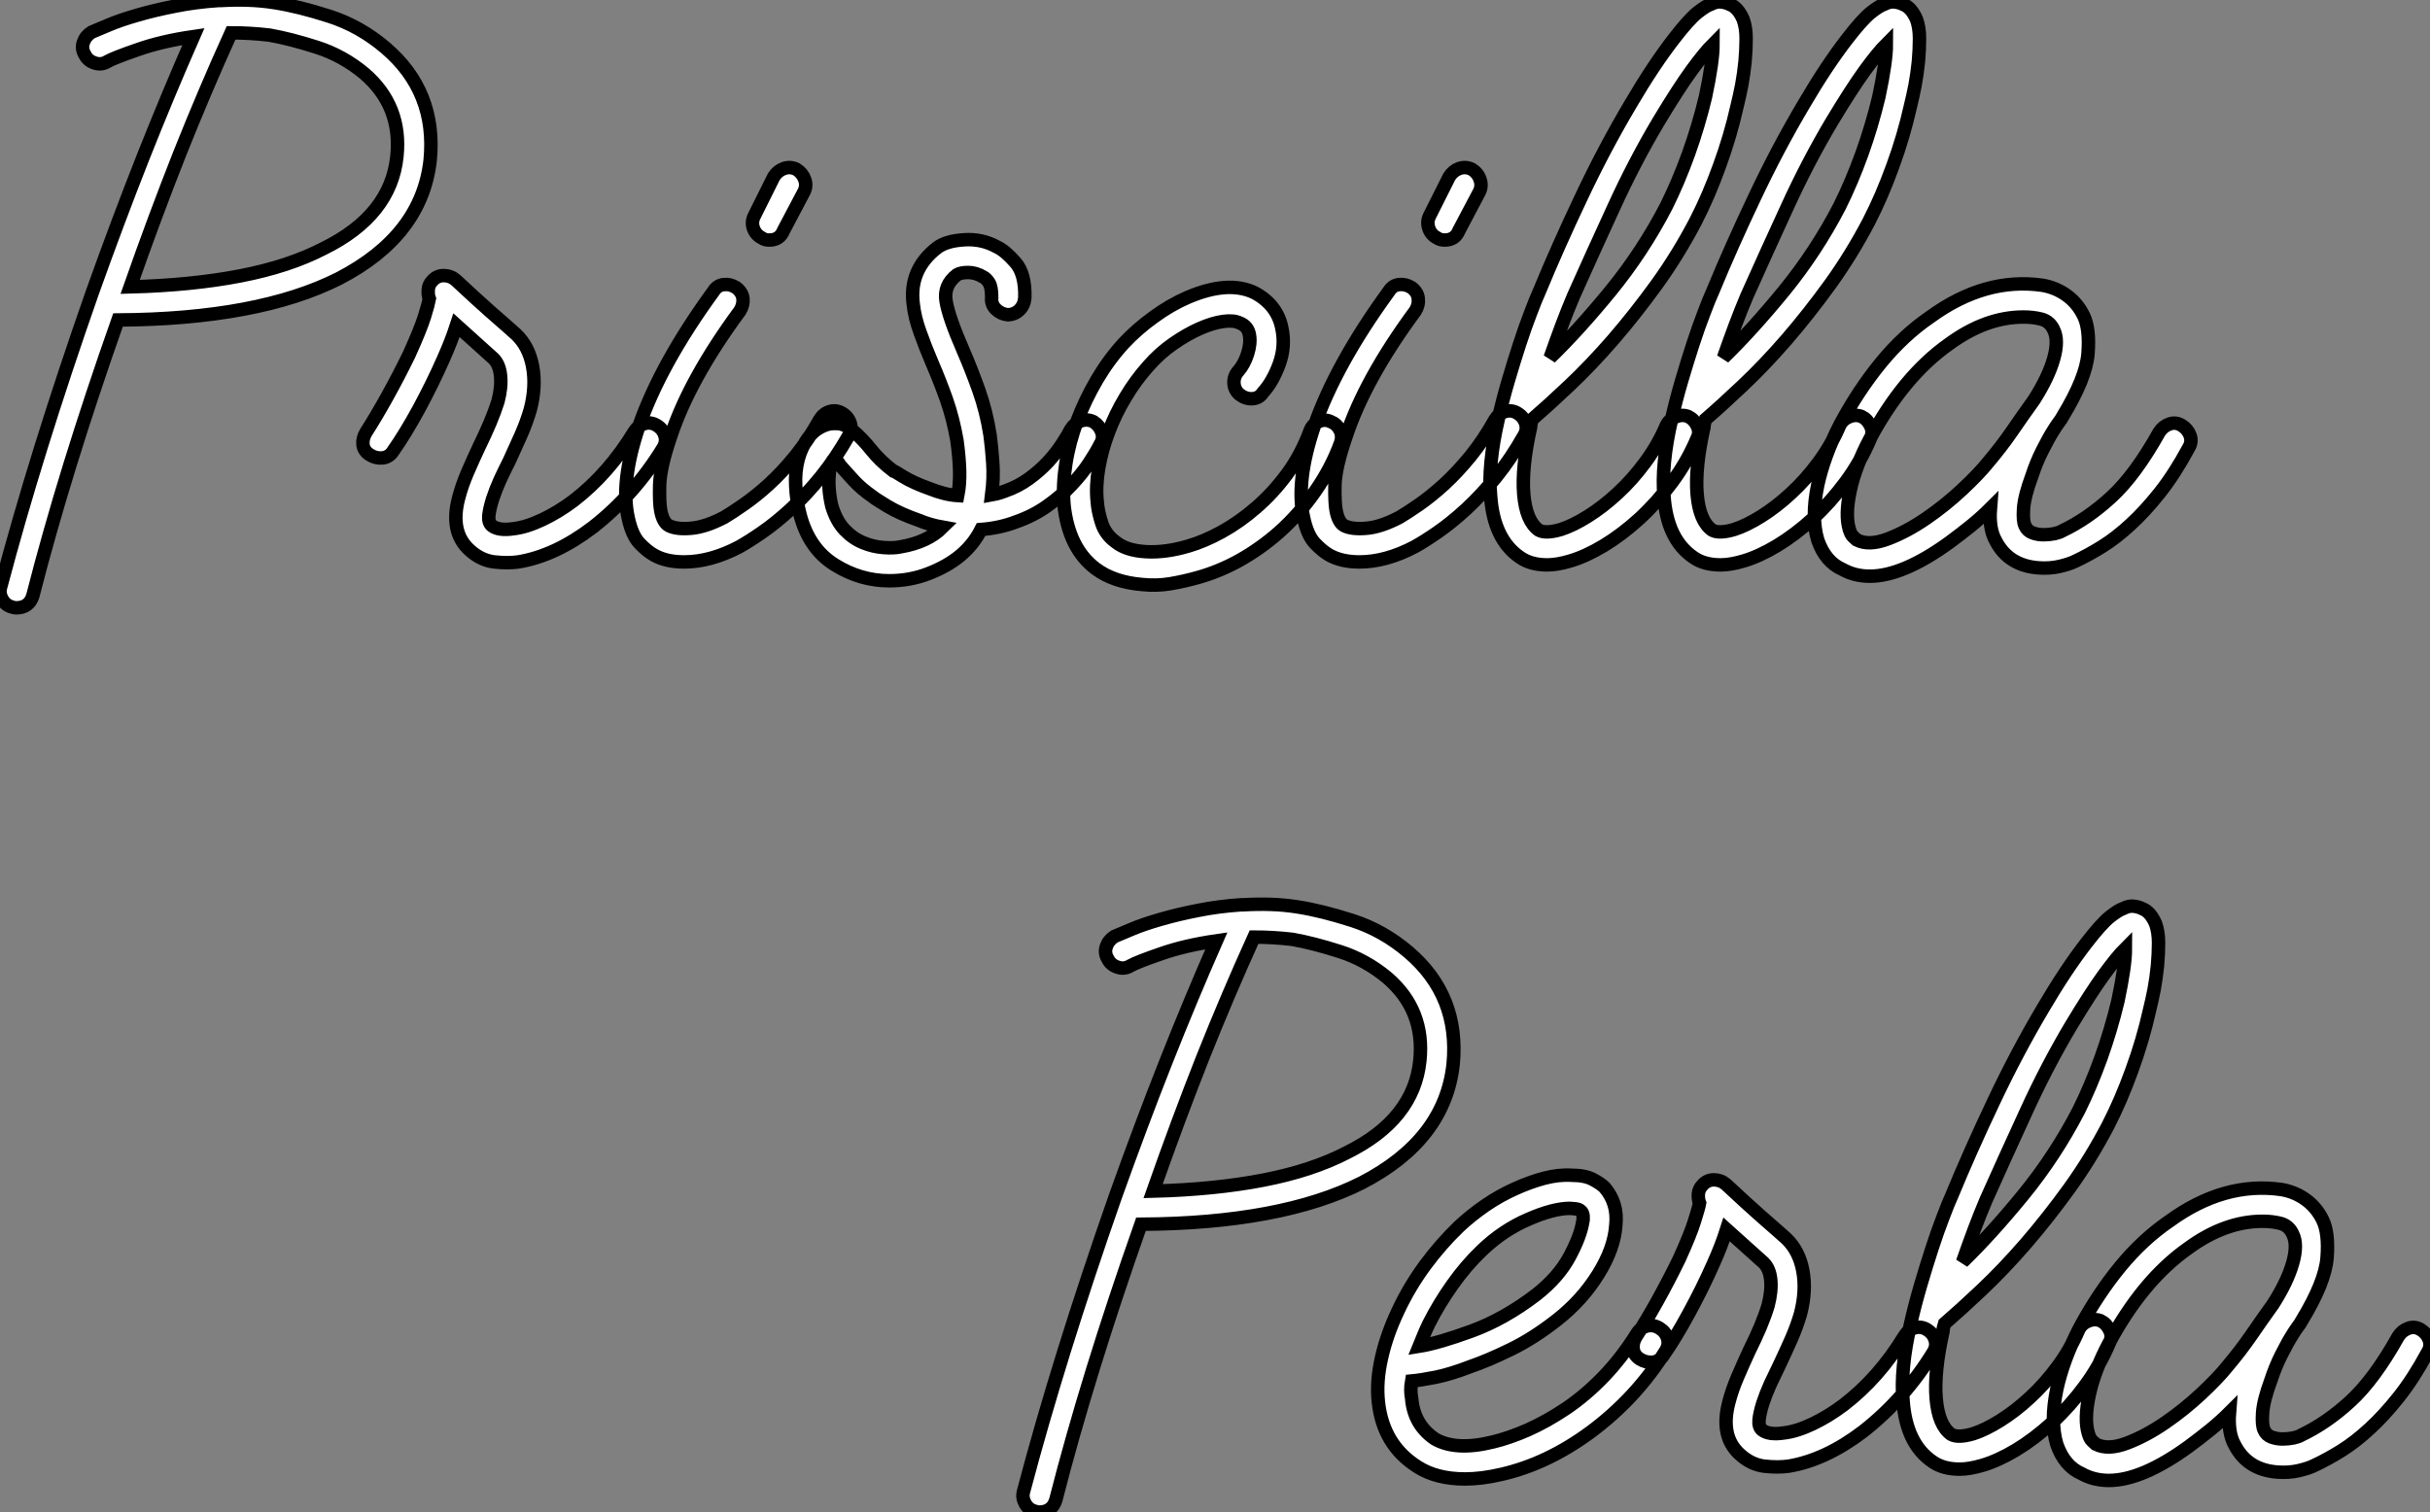
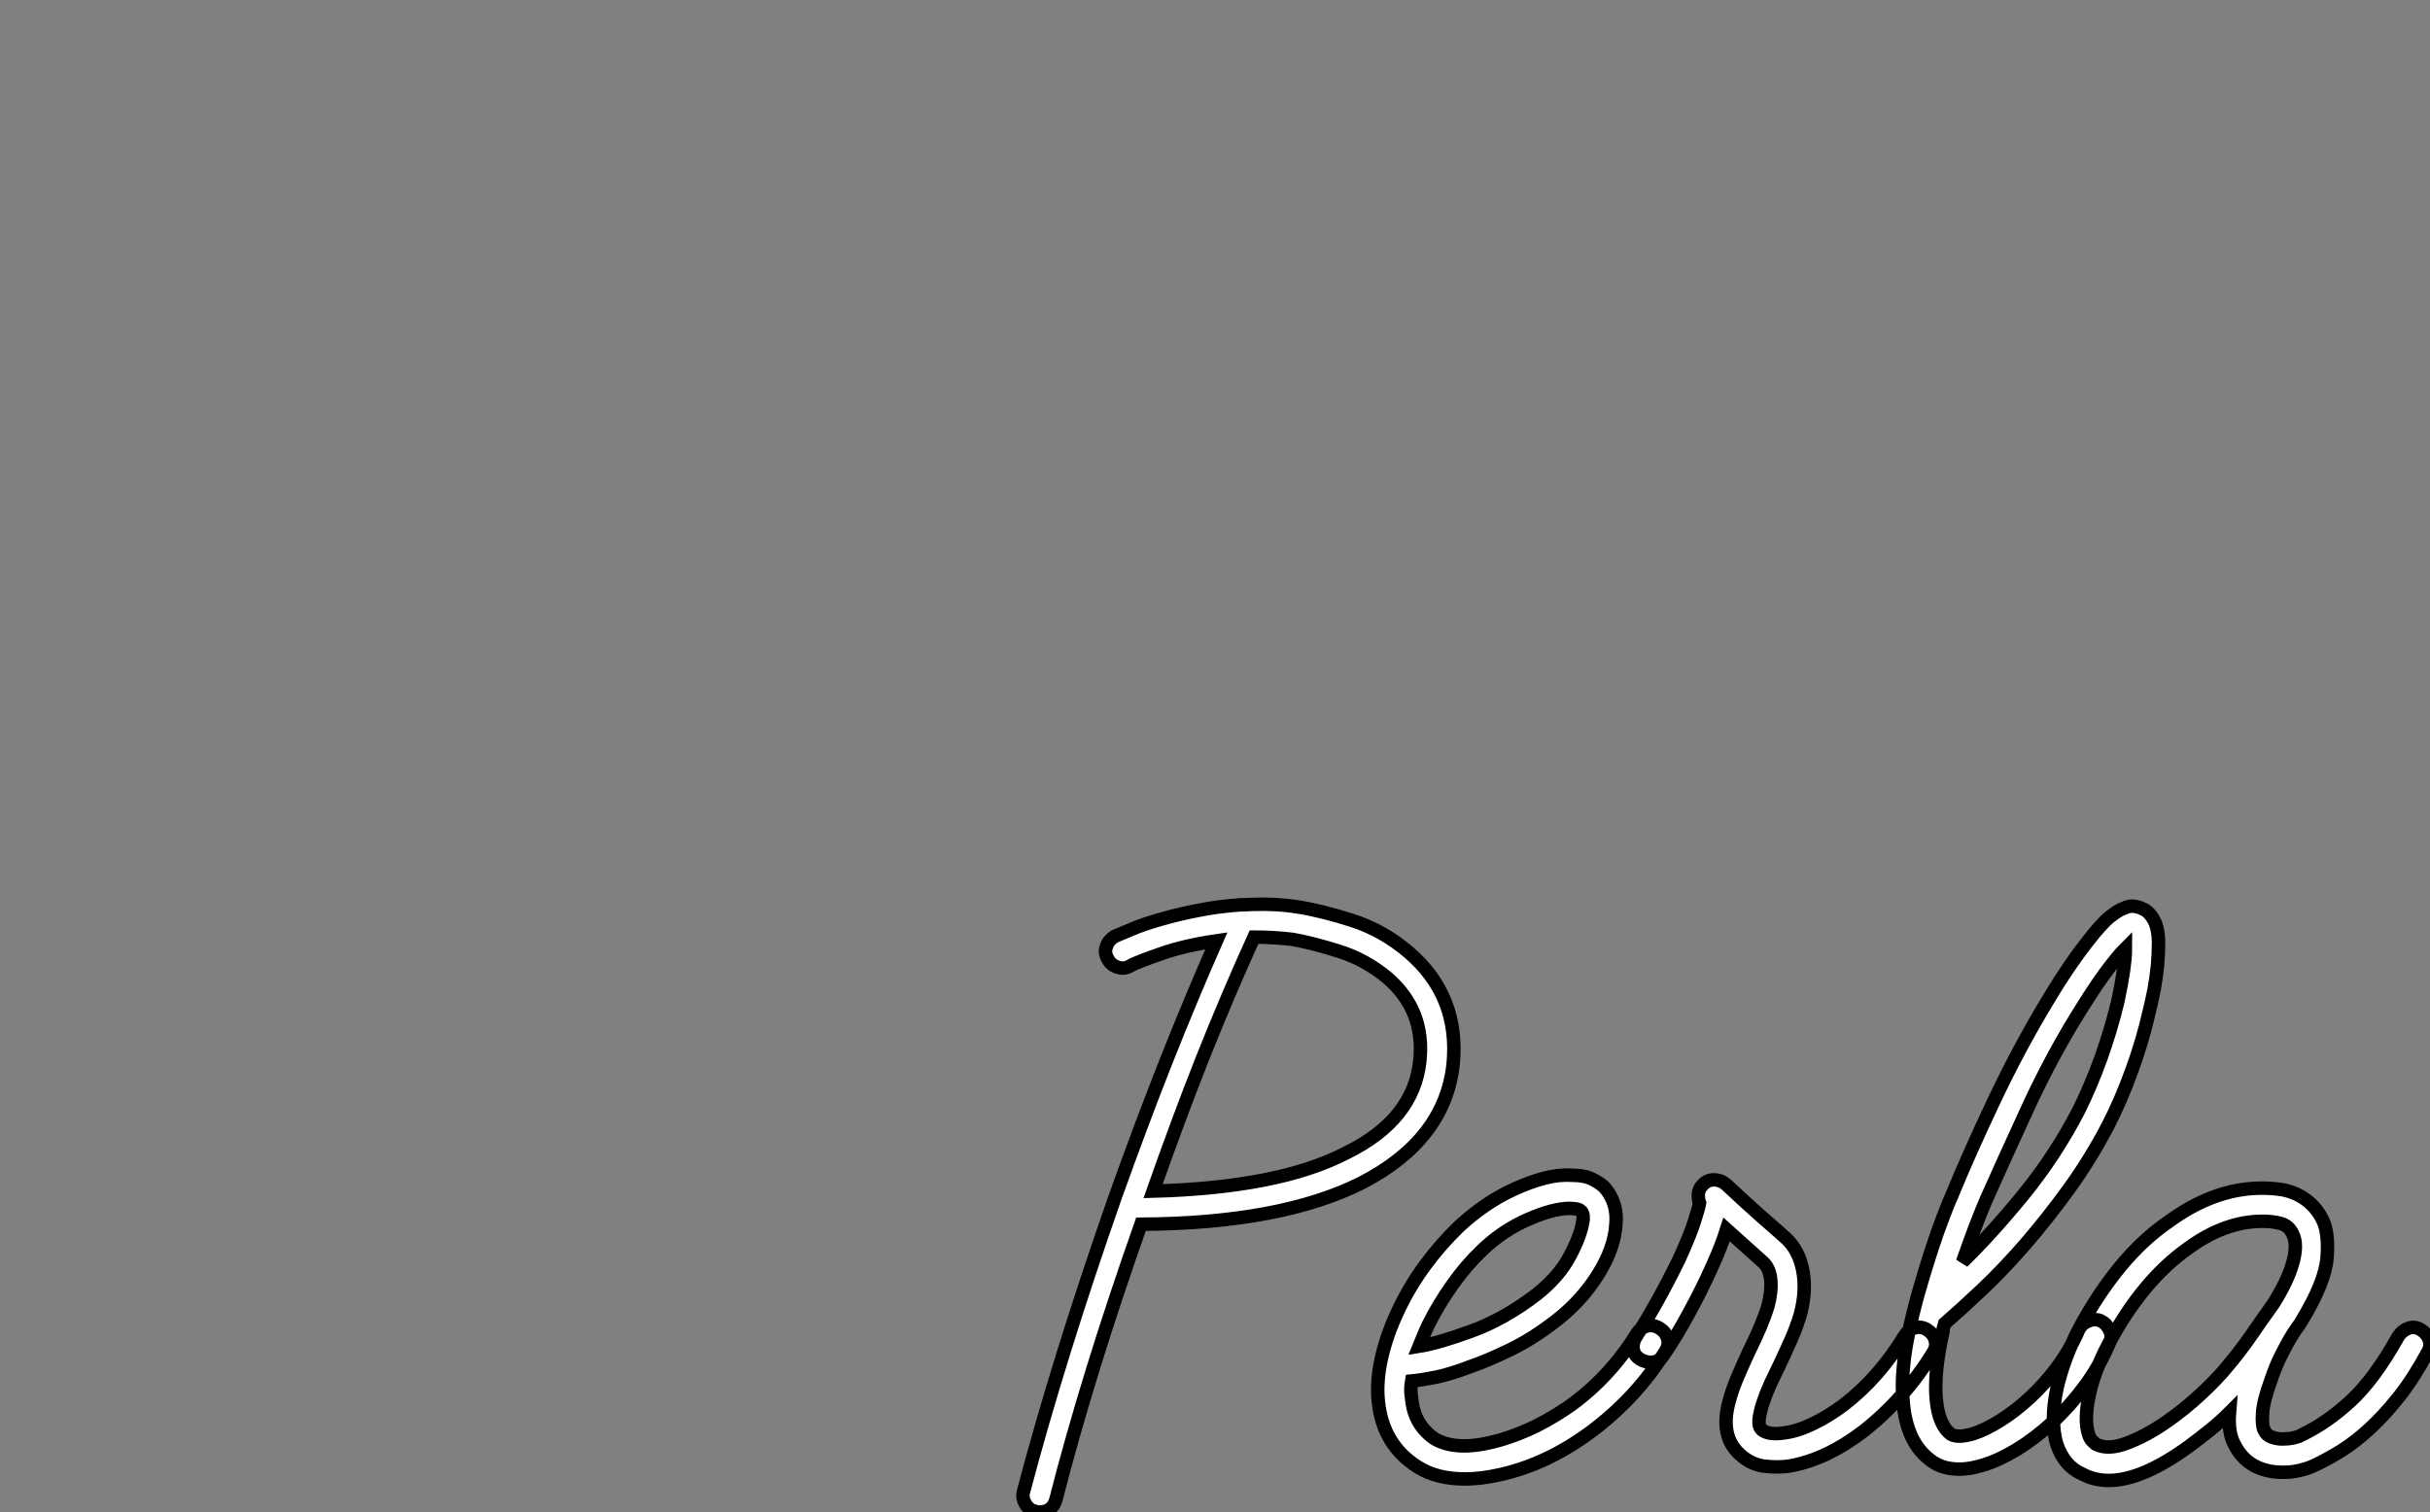
<svg xmlns="http://www.w3.org/2000/svg" viewBox="0.302 -40.3 180.536 112.37">
  <rect x="0.302" y="-40.3" width="180.536" height="112.37" fill="#808080" stroke="none" />
-   <path d="M28.95-36.74L28.95-36.74Q32.76-33.49 32.26-28.39L32.26-28.39Q31.64-22.79 25.48-19.60L25.48-19.60Q19.49-16.58 9.07-16.52L9.07-16.52Q5.10-5.26 2.74 3.98L2.74 3.98Q2.46 4.87 1.51 4.87L1.51 4.87Q1.34 4.87 1.23 4.82L1.23 4.82Q0.73 4.70 0.48 4.26Q0.22 3.81 0.34 3.36L0.34 3.36Q2.97-6.61 7.17-18.59L7.17-18.59Q9.07-23.91 10.92-28.59Q12.77-33.26 14.67-37.58L14.67-37.58Q12.32-37.24 10.56-36.62Q8.79-36.01 8.29-35.73L8.29-35.73Q7.84-35.45 7.34-35.62Q6.83-35.78 6.61-36.23L6.61-36.23Q6.33-36.68 6.50-37.16Q6.66-37.63 7.11-37.91L7.11-37.91Q7.50-38.08 8.37-38.44Q9.24-38.81 10.50-39.17Q11.76-39.54 13.30-39.84Q14.84-40.15 16.52-40.26L16.52-40.26L16.69-40.26Q17.70-40.32 18.70-40.29Q19.71-40.26 20.72-40.10L20.72-40.10Q22.51-39.82 24.78-39.09Q27.05-38.36 28.95-36.74ZM29.79-28.67L29.79-28.67Q30.18-32.42 27.38-34.83L27.38-34.83Q25.76-36.18 23.83-36.79Q21.90-37.41 20.33-37.69L20.33-37.69Q18.87-37.86 17.47-37.86L17.47-37.86Q15.51-33.54 13.66-28.90Q11.82-24.25 9.97-18.98L9.97-18.98Q14.56-19.10 18.17-19.80Q21.78-20.50 24.36-21.84L24.36-21.84Q29.34-24.30 29.79-28.67ZM49.11-8.68L49.11-8.68Q49.56-8.40 49.70-7.92Q49.84-7.45 49.56-7L49.56-7Q47.43-3.53 44.35-1.12L44.35-1.12Q41.55 1.01 38.81 1.46L38.81 1.46Q38.02 1.57 37.02 1.46Q36.01 1.34 35.17 0.56L35.17 0.56Q33.71-0.78 34.38-3.30L34.38-3.30Q34.61-4.20 35.03-5.18Q35.45-6.16 35.90-7.11L35.90-7.11Q36.34-8.01 36.71-8.88Q37.07-9.74 37.30-10.47L37.30-10.47Q37.58-11.54 37.49-12.38Q37.41-13.22 36.96-13.66L36.96-13.66L34.22-16.13Q33.82-14.90 33.21-13.55L33.21-13.55Q32.42-11.76 31.42-9.91Q30.41-8.06 29.51-6.78L29.51-6.78Q29.23-6.33 28.73-6.27Q28.22-6.22 27.78-6.50L27.78-6.50Q27.33-6.78 27.27-7.25Q27.22-7.73 27.50-8.18L27.50-8.18Q28.22-9.30 29.06-10.81Q29.90-12.32 30.69-13.94L30.69-13.94Q31.53-15.79 31.84-16.77Q32.14-17.75 32.20-18.09L32.20-18.09Q32.09-18.37 32.12-18.76Q32.14-19.15 32.42-19.43L32.42-19.43Q32.76-19.82 33.26-19.82Q33.77-19.82 34.16-19.49L34.16-19.49Q35.78-17.98 36.71-17.16Q37.63-16.35 38.08-15.96L38.08-15.96L38.64-15.46Q39.59-14.56 39.87-13.08Q40.15-11.59 39.70-9.86L39.70-9.86Q39.42-8.90 39.00-7.95Q38.58-7 38.14-6.05L38.14-6.05Q37.80-5.38 37.46-4.65Q37.13-3.92 36.90-3.22Q36.68-2.52 36.62-1.99Q36.57-1.46 36.85-1.23L36.85-1.23Q37.35-0.84 38.47-1.01L38.47-1.01Q39.42-1.12 40.60-1.68Q41.78-2.24 42.90-3.08L42.90-3.08Q45.53-5.10 47.43-8.23L47.43-8.23Q47.71-8.68 48.19-8.82Q48.66-8.96 49.11-8.68ZM62.89-9.58L62.89-9.58Q63.34-9.30 63.48-8.82Q63.62-8.34 63.34-7.90L63.34-7.90Q62.38-6.22 61.29-4.87Q60.20-3.53 59.08-2.49Q57.96-1.46 56.95-0.76Q55.94-0.06 55.22 0.34L55.22 0.34Q53.09 1.46 51.13 1.46L51.13 1.46Q49.78 1.46 48.89 0.95L48.89 0.95Q48.38 0.67 47.82 0.08Q47.26-0.50 46.98-1.79L46.98-1.79Q46.37-4.48 47.77-8.62L47.77-8.62Q49.39-13.27 53.31-18.65L53.31-18.65Q53.59-19.10 54.07-19.15Q54.54-19.21 54.99-18.93L54.99-18.93Q55.44-18.59 55.50-18.12Q55.55-17.64 55.27-17.19L55.27-17.19Q51.52-12.10 50.12-7.84L50.12-7.84Q49.34-5.54 49.31-4.23Q49.28-2.91 49.39-2.35L49.39-2.35Q49.56-1.46 50.01-1.23L50.01-1.23Q50.57-0.95 51.63-1.04Q52.70-1.12 54.10-1.85L54.10-1.85Q54.66-2.18 55.55-2.80Q56.45-3.42 57.43-4.31Q58.41-5.21 59.39-6.41Q60.37-7.62 61.21-9.13L61.21-9.13Q61.49-9.58 61.96-9.72Q62.44-9.86 62.89-9.58ZM59.47-27.72L59.47-27.72Q59.92-27.44 60.09-26.96Q60.26-26.49 60.03-26.04L60.03-26.04L58.52-23.18Q58.24-22.46 57.46-22.46L57.46-22.46Q57.12-22.46 56.90-22.62L56.90-22.62Q56.45-22.85 56.28-23.32Q56.11-23.80 56.34-24.25L56.34-24.25L57.79-27.16Q58.07-27.61 58.55-27.78Q59.02-27.94 59.47-27.72ZM81.54-8.96L81.54-8.96Q81.98-8.68 82.15-8.20Q82.32-7.73 82.04-7.28L82.04-7.28Q81.76-6.72 81.23-5.91Q80.70-5.10 79.91-4.26Q79.13-3.42 78.09-2.69Q77.06-1.96 75.77-1.51L75.77-1.51Q74.59-1.06 73.19-0.95L73.19-0.95Q72.63 0.17 71.62 1.01L71.62 1.01Q70.67 1.79 69.30 2.32Q67.93 2.86 66.36 2.86L66.36 2.86Q64.23 2.86 62.33 1.68Q60.42 0.50 59.75-2.02L59.75-2.02Q59.47-3.08 59.42-4.17Q59.36-5.26 59.61-6.19Q59.86-7.11 60.37-7.78Q60.87-8.46 61.71-8.74L61.71-8.74Q62.05-8.85 62.55-8.82Q63.06-8.79 63.62-8.34L63.62-8.34Q64.40-7.67 65.04-6.86Q65.69-6.05 66.64-5.32L66.64-5.32Q66.70-5.32 67.42-4.87Q68.15-4.42 69.38-3.98L69.38-3.98Q70.50-3.53 71.46-3.47L71.46-3.47Q71.62-4.26 71.60-5.29Q71.57-6.33 71.40-7.56L71.40-7.56Q71.12-9.18 70.62-10.61Q70.11-12.04 69.55-13.33L69.55-13.33Q69.05-14.50 68.66-15.60Q68.26-16.69 68.15-17.70L68.15-17.70Q67.82-20.27 69.94-21.90L69.94-21.90Q70.62-22.40 71.93-22.48Q73.25-22.57 74.37-21.95L74.37-21.95Q74.98-21.67 75.74-20.80Q76.50-19.94 76.44-18.14L76.44-18.14Q76.38-17.58 76.02-17.25Q75.66-16.91 75.15-16.91L75.15-16.91Q74.65-16.97 74.28-17.33Q73.92-17.70 73.98-18.20L73.98-18.20Q73.98-18.98 73.78-19.29Q73.58-19.60 73.36-19.71L73.36-19.71Q72.80-20.05 72.24-20.05Q71.68-20.05 71.40-19.88L71.40-19.88Q70.39-19.10 70.59-17.92Q70.78-16.74 71.85-14.28L71.85-14.28Q72.46-12.88 73.02-11.31Q73.58-9.74 73.86-7.95L73.86-7.95Q73.98-7.06 74.06-5.91Q74.14-4.76 73.98-3.53L73.98-3.53Q74.26-3.58 74.48-3.64Q74.70-3.70 74.98-3.81L74.98-3.81Q75.94-4.14 76.75-4.73Q77.56-5.32 78.18-5.99Q78.79-6.66 79.21-7.31Q79.63-7.95 79.86-8.40L79.86-8.40Q80.14-8.85 80.61-9.02Q81.09-9.18 81.54-8.96ZM67.20 0.34L67.20 0.34Q69.22 0 70.34-1.12L70.34-1.12Q69.38-1.29 68.60-1.62L68.60-1.62Q67.14-2.13 66.22-2.69Q65.30-3.25 65.18-3.36L65.18-3.36Q64.29-3.98 63.73-4.59Q63.17-5.21 62.72-5.71L62.72-5.71Q62.50-6.10 62.27-6.22L62.27-6.22Q62.10-6.05 61.94-5.38L61.94-5.38Q61.77-4.09 62.10-2.69L62.10-2.69Q62.44-1.57 63.06-0.92Q63.67-0.28 64.43 0.03Q65.18 0.34 65.94 0.39Q66.70 0.45 67.20 0.34ZM99.18-8.96L99.18-8.96Q99.62-8.79 99.85-8.34Q100.07-7.90 99.90-7.39L99.90-7.39Q99.23-5.54 98.03-3.81Q96.82-2.07 95.31-0.73L95.31-0.73Q93.97 0.45 92.43 1.32Q90.89 2.18 89.26 2.63L89.26 2.63Q88.26 2.91 87.25 3.08Q86.24 3.25 85.18 3.14L85.18 3.14Q83.05 2.97 81.70 1.96L81.70 1.96Q79.69 0.45 79.35-2.80L79.35-2.80Q79.24-4.26 79.49-5.85Q79.74-7.45 80.33-9.02Q80.92-10.58 81.79-12.07Q82.66-13.55 83.78-14.78L83.78-14.78Q84.78-15.85 86.02-16.74Q87.25-17.64 88.54-18.20L88.54-18.20Q91.56-19.49 93.52-18.54L93.52-18.54Q95.20-17.64 95.54-15.90L95.54-15.90Q95.82-14.56 95.34-13.24Q94.86-11.93 94.14-11.14L94.14-11.14Q93.86-10.70 93.35-10.67Q92.85-10.64 92.40-10.98L92.40-10.98Q92.01-11.31 91.98-11.82Q91.95-12.32 92.29-12.71L92.29-12.71Q92.74-13.22 92.99-14Q93.24-14.78 93.13-15.40L93.13-15.40Q93.02-16.07 92.40-16.30L92.40-16.30Q91.95-16.52 91.17-16.41Q90.38-16.30 89.43-15.88Q88.48-15.46 87.47-14.76Q86.46-14.06 85.62-13.10L85.62-13.10Q84.67-12.04 83.92-10.78Q83.16-9.52 82.66-8.18Q82.15-6.83 81.93-5.52Q81.70-4.20 81.82-3.02L81.82-3.02Q81.87-2.30 82.15-1.43Q82.43-0.56 83.22 0L83.22 0Q84 0.62 85.46 0.70Q86.91 0.78 88.59 0.28L88.59 0.28Q89.77-0.06 91.08-0.78Q92.40-1.51 93.63-2.58Q94.86-3.64 95.90-5.04Q96.94-6.44 97.61-8.23L97.61-8.23Q97.78-8.74 98.25-8.96Q98.73-9.18 99.18-8.96ZM113.06-9.58L113.06-9.58Q113.51-9.30 113.65-8.82Q113.79-8.34 113.51-7.90L113.51-7.90Q112.56-6.22 111.47-4.87Q110.38-3.53 109.26-2.49Q108.14-1.46 107.13-0.76Q106.12-0.06 105.39 0.34L105.39 0.34Q103.26 1.46 101.30 1.46L101.30 1.46Q99.96 1.46 99.06 0.95L99.06 0.95Q98.56 0.67 98 0.08Q97.44-0.50 97.16-1.79L97.16-1.79Q96.54-4.48 97.94-8.62L97.94-8.62Q99.57-13.27 103.49-18.65L103.49-18.65Q103.77-19.10 104.24-19.15Q104.72-19.21 105.17-18.93L105.17-18.93Q105.62-18.59 105.67-18.12Q105.73-17.64 105.45-17.19L105.45-17.19Q101.70-12.10 100.30-7.84L100.30-7.84Q99.51-5.54 99.48-4.23Q99.46-2.91 99.57-2.35L99.57-2.35Q99.74-1.46 100.18-1.23L100.18-1.23Q100.74-0.95 101.81-1.04Q102.87-1.12 104.27-1.85L104.27-1.85Q104.83-2.18 105.73-2.80Q106.62-3.42 107.60-4.31Q108.58-5.21 109.56-6.41Q110.54-7.62 111.38-9.13L111.38-9.13Q111.66-9.58 112.14-9.72Q112.62-9.86 113.06-9.58ZM109.65-27.72L109.65-27.72Q110.10-27.44 110.26-26.96Q110.43-26.49 110.21-26.04L110.21-26.04L108.70-23.18Q108.42-22.46 107.63-22.46L107.63-22.46Q107.30-22.46 107.07-22.62L107.07-22.62Q106.62-22.85 106.46-23.32Q106.29-23.80 106.51-24.25L106.51-24.25L107.97-27.16Q108.25-27.61 108.72-27.78Q109.20-27.94 109.65-27.72ZM129.81-38.86L129.81-38.86Q130.03-38.25 130.03-37.44Q130.03-36.62 129.95-35.73Q129.86-34.83 129.70-33.96Q129.53-33.10 129.36-32.42L129.36-32.42Q128.86-30.18 128.04-27.94Q127.23-25.70 126.28-23.86L126.28-23.86Q124.99-21.39 123.40-19.18Q121.80-16.97 120.15-15.06Q118.50-13.16 116.90-11.65Q115.30-10.14 114.13-9.13L114.13-9.13Q114.02-8.79 114.02-8.57L114.02-8.57Q113.34-5.54 113.51-3.56Q113.68-1.57 114.63-0.90L114.63-0.90Q115.14-0.62 116.26-0.95L116.26-0.95Q117.15-1.23 118.27-1.93Q119.39-2.63 120.48-3.64Q121.58-4.65 122.53-5.94Q123.48-7.22 124.10-8.68L124.10-8.68Q124.32-9.13 124.80-9.32Q125.27-9.52 125.72-9.35L125.72-9.35Q126.17-9.13 126.39-8.65Q126.62-8.18 126.39-7.73L126.39-7.73Q125.66-5.99 124.54-4.48Q123.42-2.97 122.11-1.76Q120.79-0.56 119.45 0.25Q118.10 1.06 116.93 1.40L116.93 1.40Q115.98 1.68 115.25 1.68L115.25 1.68Q114.02 1.68 113.23 1.12L113.23 1.12Q111.27-0.22 111.05-3.42L111.05-3.42Q110.94-4.54 111.08-5.99Q111.22-7.45 111.61-9.13L111.61-9.13Q111.94-10.58 112.36-12.01Q112.78-13.44 113.20-14.73Q113.62-16.02 114.02-17.05Q114.41-18.09 114.69-18.70L114.69-18.70Q116.03-21.95 117.77-25.62Q119.50-29.29 121.46-32.59L121.46-32.59Q123.14-35.45 124.66-37.41L124.66-37.41Q125.78-38.86 126.42-39.37Q127.06-39.87 127.40-39.98L127.40-39.98Q127.85-40.21 128.21-40.15Q128.58-40.10 128.80-39.98L128.80-39.98Q129.42-39.76 129.81-38.86ZM127.01-33.10L127.01-33.10Q127.57-35.73 127.57-37.02L127.57-37.02Q126.95-36.40 125.97-35.06Q124.99-33.71 123.54-31.30L123.54-31.30Q121.74-28.28 120.18-24.86Q118.61-21.45 117.21-18.31L117.21-18.31Q116.76-17.25 116.34-16.13Q115.92-15.01 115.47-13.72L115.47-13.72Q117.60-15.79 119.98-18.70Q122.36-21.62 124.10-24.98L124.10-24.98Q124.99-26.77 125.75-28.87Q126.50-30.97 127.01-33.10ZM142.69-38.86L142.69-38.86Q142.91-38.25 142.91-37.44Q142.91-36.62 142.83-35.73Q142.74-34.83 142.58-33.96Q142.41-33.10 142.24-32.42L142.24-32.42Q141.74-30.18 140.92-27.94Q140.11-25.70 139.16-23.86L139.16-23.86Q137.87-21.39 136.28-19.18Q134.68-16.97 133.03-15.06Q131.38-13.16 129.78-11.65Q128.18-10.14 127.01-9.13L127.01-9.13Q126.90-8.79 126.90-8.57L126.90-8.57Q126.22-5.54 126.39-3.56Q126.56-1.57 127.51-0.90L127.51-0.90Q128.02-0.62 129.14-0.95L129.14-0.95Q130.03-1.23 131.15-1.93Q132.27-2.63 133.36-3.64Q134.46-4.65 135.41-5.94Q136.36-7.22 136.98-8.68L136.98-8.68Q137.20-9.13 137.68-9.32Q138.15-9.52 138.60-9.35L138.60-9.35Q139.05-9.13 139.27-8.65Q139.50-8.18 139.27-7.73L139.27-7.73Q138.54-5.99 137.42-4.48Q136.30-2.97 134.99-1.76Q133.67-0.56 132.33 0.25Q130.98 1.06 129.81 1.40L129.81 1.40Q128.86 1.68 128.13 1.68L128.13 1.68Q126.90 1.68 126.11 1.12L126.11 1.12Q124.15-0.22 123.93-3.42L123.93-3.42Q123.82-4.54 123.96-5.99Q124.10-7.45 124.49-9.13L124.49-9.13Q124.82-10.58 125.24-12.01Q125.66-13.44 126.08-14.73Q126.50-16.02 126.90-17.05Q127.29-18.09 127.57-18.70L127.57-18.70Q128.91-21.95 130.65-25.62Q132.38-29.29 134.34-32.59L134.34-32.59Q136.02-35.45 137.54-37.41L137.54-37.41Q138.66-38.86 139.30-39.37Q139.94-39.87 140.28-39.98L140.28-39.98Q140.73-40.21 141.09-40.15Q141.46-40.10 141.68-39.98L141.68-39.98Q142.30-39.76 142.69-38.86ZM139.89-33.10L139.89-33.10Q140.45-35.73 140.45-37.02L140.45-37.02Q139.83-36.40 138.85-35.06Q137.87-33.71 136.42-31.30L136.42-31.30Q134.62-28.28 133.06-24.86Q131.49-21.45 130.09-18.31L130.09-18.31Q129.64-17.25 129.22-16.13Q128.80-15.01 128.35-13.72L128.35-13.72Q130.48-15.79 132.86-18.70Q135.24-21.62 136.98-24.98L136.98-24.98Q137.87-26.77 138.63-28.87Q139.38-30.97 139.89-33.10ZM162.40-8.68L162.40-8.68Q162.85-8.40 163.02-7.92Q163.18-7.45 162.90-7L162.90-7Q161.84-5.04 160.75-3.67Q159.66-2.30 158.59-1.32Q157.53-0.34 156.49 0.31Q155.46 0.95 154.50 1.40L154.50 1.40Q154.06 1.62 153.33 1.79Q152.60 1.96 151.76 1.90L151.76 1.90Q149.52 1.74 148.57-0.11L148.57-0.11Q148.06-1.01 148.18-2.52L148.18-2.52Q147.56-1.90 146.78-1.26Q145.99-0.62 145.15 0L145.15 0Q141.68 2.52 139.22 2.52L139.22 2.52Q138.10 2.52 137.20 2.02L137.20 2.02Q135.91 1.46 135.35-0.17L135.35-0.17Q134.85-1.85 135.35-4.26L135.35-4.26Q135.58-5.32 136.00-6.47Q136.42-7.62 137.03-8.79L137.03-8.79Q138.38-11.31 140.06-13.36Q141.74-15.40 143.70-16.74L143.70-16.74Q147.78-19.71 152.04-19.10L152.04-19.10Q153.05-18.93 153.86-18.34Q154.67-17.75 155.12-16.80L155.12-16.80Q155.57-15.85 155.43-14.03Q155.29-12.21 153.55-9.35L153.55-9.35Q153.44-9.13 153.24-8.88Q153.05-8.62 152.88-8.34L152.88-8.34Q152.49-7.73 152.04-6.83Q151.59-5.94 151.26-4.93L151.26-4.93Q150.70-3.42 150.64-2.49Q150.58-1.57 150.75-1.23L150.75-1.23Q150.92-0.84 151.31-0.70Q151.70-0.56 152.12-0.56Q152.54-0.56 152.94-0.64Q153.33-0.73 153.50-0.84L153.50-0.84Q155.40-1.74 157.16-3.36Q158.93-4.98 160.72-8.18L160.72-8.18Q161-8.62 161.48-8.79Q161.95-8.96 162.40-8.68ZM148.01-5.94L148.01-5.94Q148.96-7.06 149.77-8.23Q150.58-9.41 151.42-10.58L151.42-10.58Q152.49-12.26 152.88-13.64Q153.27-15.01 152.88-15.79L152.88-15.79Q152.60-16.41 151.98-16.58Q151.37-16.74 150.64-16.74L150.64-16.74Q147.84-16.74 145.10-14.73L145.10-14.73Q143.42-13.55 141.93-11.76Q140.45-9.97 139.22-7.67L139.22-7.67Q138.15-5.66 137.76-3.84Q137.37-2.02 137.70-0.95L137.70-0.95Q137.82-0.56 137.98-0.42Q138.15-0.28 138.26-0.17L138.26-0.17Q139.16 0.28 140.56-0.25Q141.96-0.78 143.39-1.76Q144.82-2.74 146.08-3.92Q147.34-5.10 148.01-5.94Z" fill="white" stroke="black" transform="scale(1,1)" />
  <path d="M104.95 30.46L104.95 30.46Q108.76 33.71 108.26 38.81L108.26 38.81Q107.64 44.41 101.48 47.60L101.48 47.60Q95.49 50.62 85.07 50.68L85.07 50.68Q81.10 61.94 78.74 71.18L78.74 71.18Q78.46 72.07 77.51 72.07L77.51 72.07Q77.34 72.07 77.23 72.02L77.23 72.02Q76.73 71.90 76.48 71.46Q76.22 71.01 76.34 70.56L76.34 70.56Q78.97 60.59 83.17 48.61L83.17 48.61Q85.07 43.29 86.92 38.61Q88.77 33.94 90.67 29.62L90.67 29.62Q88.32 29.96 86.56 30.58Q84.79 31.19 84.29 31.47L84.29 31.47Q83.84 31.75 83.34 31.58Q82.83 31.42 82.61 30.97L82.61 30.97Q82.33 30.52 82.50 30.04Q82.66 29.57 83.11 29.29L83.11 29.29Q83.50 29.12 84.37 28.76Q85.24 28.39 86.50 28.03Q87.76 27.66 89.30 27.36Q90.84 27.05 92.52 26.94L92.52 26.94L92.69 26.94Q93.70 26.88 94.70 26.91Q95.71 26.94 96.72 27.10L96.72 27.10Q98.51 27.38 100.78 28.11Q103.05 28.84 104.95 30.46ZM105.79 38.53L105.79 38.53Q106.18 34.78 103.38 32.37L103.38 32.37Q101.76 31.02 99.83 30.41Q97.90 29.79 96.33 29.51L96.33 29.51Q94.87 29.34 93.47 29.34L93.47 29.34Q91.51 33.66 89.66 38.30Q87.82 42.95 85.97 48.22L85.97 48.22Q90.56 48.10 94.17 47.40Q97.78 46.70 100.36 45.36L100.36 45.36Q105.34 42.90 105.79 38.53ZM123.60 58.41L123.60 58.41Q124.05 58.69 124.19 59.16Q124.33 59.64 124.05 60.09L124.05 60.09Q122.98 61.82 121.56 63.36Q120.13 64.90 118.45 66.14L118.45 66.14Q115.26 68.49 111.84 69.27L111.84 69.27Q110.38 69.61 109.15 69.61L109.15 69.61Q107.02 69.61 105.62 68.71L105.62 68.71Q103.05 67.09 102.71 63.90L102.71 63.90Q102.54 62.38 102.94 60.62Q103.33 58.86 104.22 57.01L104.22 57.01Q105.01 55.33 106.18 53.73Q107.36 52.14 108.70 50.85L108.70 50.85Q109.60 50.01 110.66 49.28Q111.73 48.55 112.85 48.05Q113.97 47.54 115.03 47.26Q116.10 46.98 117.05 47.04L117.05 47.04Q118.06 47.04 118.64 47.35Q119.23 47.66 119.51 47.94L119.51 47.94Q120.52 49.11 120.35 50.74L120.35 50.74Q120.24 52.47 119.04 54.40Q117.83 56.34 115.98 57.79L115.98 57.79Q114.19 59.19 112.51 60.00Q110.83 60.82 109.54 61.26L109.54 61.26Q108.09 61.82 106.97 62.05Q105.85 62.27 105.18 62.33L105.18 62.33Q105.06 63 105.18 63.62L105.18 63.62Q105.34 65.58 106.91 66.64L106.91 66.64Q108.48 67.54 111.22 66.86L111.22 66.86Q112.40 66.58 113.80 65.97Q115.20 65.35 116.66 64.37Q118.11 63.39 119.46 61.99Q120.80 60.59 121.92 58.80L121.92 58.80Q122.20 58.35 122.68 58.24Q123.15 58.13 123.60 58.41ZM106.46 58.07L106.46 58.07Q106.24 58.52 106.07 58.94Q105.90 59.36 105.74 59.75L105.74 59.75Q107.14 59.53 109.60 58.63Q112.06 57.74 114.47 55.89L114.47 55.89Q116.10 54.60 116.91 53.09Q117.72 51.58 117.89 50.51L117.89 50.51Q117.94 50.34 117.92 50.06Q117.89 49.78 117.72 49.67L117.72 49.67Q117.61 49.56 117.30 49.53Q116.99 49.50 116.94 49.50L116.94 49.50Q115.70 49.50 113.83 50.32Q111.95 51.13 110.38 52.64L110.38 52.64Q109.21 53.76 108.20 55.19Q107.19 56.62 106.46 58.07ZM143.48 58.52L143.48 58.52Q143.93 58.80 144.07 59.28Q144.21 59.75 143.93 60.20L143.93 60.20Q141.80 63.67 138.72 66.08L138.72 66.08Q135.92 68.21 133.18 68.66L133.18 68.66Q132.39 68.77 131.38 68.66Q130.38 68.54 129.54 67.76L129.54 67.76Q128.08 66.42 128.75 63.90L128.75 63.90Q128.98 63 129.40 62.02Q129.82 61.04 130.26 60.09L130.26 60.09Q130.71 59.19 131.08 58.32Q131.44 57.46 131.66 56.73L131.66 56.73Q131.94 55.66 131.86 54.82Q131.78 53.98 131.33 53.54L131.33 53.54L128.58 51.07Q128.19 52.30 127.58 53.65L127.58 53.65Q126.79 55.44 125.78 57.29Q124.78 59.14 123.88 60.42L123.88 60.42Q123.60 60.87 123.10 60.93Q122.59 60.98 122.14 60.70L122.14 60.70Q121.70 60.42 121.64 59.95Q121.58 59.47 121.86 59.02L121.86 59.02Q122.59 57.90 123.43 56.39Q124.27 54.88 125.06 53.26L125.06 53.26Q125.90 51.41 126.20 50.43Q126.51 49.45 126.57 49.11L126.57 49.11Q126.46 48.83 126.48 48.44Q126.51 48.05 126.79 47.77L126.79 47.77Q127.13 47.38 127.63 47.38Q128.14 47.38 128.53 47.71L128.53 47.71Q130.15 49.22 131.08 50.04Q132 50.85 132.45 51.24L132.45 51.24L133.01 51.74Q133.96 52.64 134.24 54.12Q134.52 55.61 134.07 57.34L134.07 57.34Q133.79 58.30 133.37 59.25Q132.95 60.20 132.50 61.15L132.50 61.15Q132.17 61.82 131.83 62.55Q131.50 63.28 131.27 63.98Q131.05 64.68 130.99 65.21Q130.94 65.74 131.22 65.97L131.22 65.97Q131.72 66.36 132.84 66.19L132.84 66.19Q133.79 66.08 134.97 65.52Q136.14 64.96 137.26 64.12L137.26 64.12Q139.90 62.10 141.80 58.97L141.80 58.97Q142.08 58.52 142.56 58.38Q143.03 58.24 143.48 58.52ZM160.45 28.34L160.45 28.34Q160.67 28.95 160.67 29.76Q160.67 30.58 160.59 31.47Q160.50 32.37 160.34 33.24Q160.17 34.10 160 34.78L160 34.78Q159.50 37.02 158.68 39.26Q157.87 41.50 156.92 43.34L156.92 43.34Q155.63 45.81 154.04 48.02Q152.44 50.23 150.79 52.14Q149.14 54.04 147.54 55.55Q145.94 57.06 144.77 58.07L144.77 58.07Q144.66 58.41 144.66 58.63L144.66 58.63Q143.98 61.66 144.15 63.64Q144.32 65.63 145.27 66.30L145.27 66.30Q145.78 66.58 146.90 66.25L146.90 66.25Q147.79 65.97 148.91 65.27Q150.03 64.57 151.12 63.56Q152.22 62.55 153.17 61.26Q154.12 59.98 154.74 58.52L154.74 58.52Q154.96 58.07 155.44 57.88Q155.91 57.68 156.36 57.85L156.36 57.85Q156.81 58.07 157.03 58.55Q157.26 59.02 157.03 59.47L157.03 59.47Q156.30 61.21 155.18 62.72Q154.06 64.23 152.75 65.44Q151.43 66.64 150.09 67.45Q148.74 68.26 147.57 68.60L147.57 68.60Q146.62 68.88 145.89 68.88L145.89 68.88Q144.66 68.88 143.87 68.32L143.87 68.32Q141.91 66.98 141.69 63.78L141.69 63.78Q141.58 62.66 141.72 61.21Q141.86 59.75 142.25 58.07L142.25 58.07Q142.58 56.62 143.00 55.19Q143.42 53.76 143.84 52.47Q144.26 51.18 144.66 50.15Q145.05 49.11 145.33 48.50L145.33 48.50Q146.67 45.25 148.41 41.58Q150.14 37.91 152.10 34.61L152.10 34.61Q153.78 31.75 155.30 29.79L155.30 29.79Q156.42 28.34 157.06 27.83Q157.70 27.33 158.04 27.22L158.04 27.22Q158.49 26.99 158.85 27.05Q159.22 27.10 159.44 27.22L159.44 27.22Q160.06 27.44 160.45 28.34ZM157.65 34.10L157.65 34.10Q158.21 31.47 158.21 30.18L158.21 30.18Q157.59 30.80 156.61 32.14Q155.63 33.49 154.18 35.90L154.18 35.90Q152.38 38.92 150.82 42.34Q149.25 45.75 147.85 48.89L147.85 48.89Q147.40 49.95 146.98 51.07Q146.56 52.19 146.11 53.48L146.11 53.48Q148.24 51.41 150.62 48.50Q153 45.58 154.74 42.22L154.74 42.22Q155.63 40.43 156.39 38.33Q157.14 36.23 157.65 34.10ZM180.16 58.52L180.16 58.52Q180.61 58.80 180.78 59.28Q180.94 59.75 180.66 60.20L180.66 60.20Q179.60 62.16 178.51 63.53Q177.42 64.90 176.35 65.88Q175.29 66.86 174.25 67.51Q173.22 68.15 172.26 68.60L172.26 68.60Q171.82 68.82 171.09 68.99Q170.36 69.16 169.52 69.10L169.52 69.10Q167.28 68.94 166.33 67.09L166.33 67.09Q165.82 66.19 165.94 64.68L165.94 64.68Q165.32 65.30 164.54 65.94Q163.75 66.58 162.91 67.20L162.91 67.20Q159.44 69.72 156.98 69.72L156.98 69.72Q155.86 69.72 154.96 69.22L154.96 69.22Q153.67 68.66 153.11 67.03L153.11 67.03Q152.61 65.35 153.11 62.94L153.11 62.94Q153.34 61.88 153.76 60.73Q154.18 59.58 154.79 58.41L154.79 58.41Q156.14 55.89 157.82 53.84Q159.50 51.80 161.46 50.46L161.46 50.46Q165.54 47.49 169.80 48.10L169.80 48.10Q170.81 48.27 171.62 48.86Q172.43 49.45 172.88 50.40L172.88 50.40Q173.33 51.35 173.19 53.17Q173.05 54.99 171.31 57.85L171.31 57.85Q171.20 58.07 171.00 58.32Q170.81 58.58 170.64 58.86L170.64 58.86Q170.25 59.47 169.80 60.37Q169.35 61.26 169.02 62.27L169.02 62.27Q168.46 63.78 168.40 64.71Q168.34 65.63 168.51 65.97L168.51 65.97Q168.68 66.36 169.07 66.50Q169.46 66.64 169.88 66.64Q170.30 66.64 170.70 66.56Q171.09 66.47 171.26 66.36L171.26 66.36Q173.16 65.46 174.92 63.84Q176.69 62.22 178.48 59.02L178.48 59.02Q178.76 58.58 179.24 58.41Q179.71 58.24 180.16 58.52ZM165.77 61.26L165.77 61.26Q166.72 60.14 167.53 58.97Q168.34 57.79 169.18 56.62L169.18 56.62Q170.25 54.94 170.64 53.56Q171.03 52.19 170.64 51.41L170.64 51.41Q170.36 50.79 169.74 50.62Q169.13 50.46 168.40 50.46L168.40 50.46Q165.60 50.46 162.86 52.47L162.86 52.47Q161.18 53.65 159.69 55.44Q158.21 57.23 156.98 59.53L156.98 59.53Q155.91 61.54 155.52 63.36Q155.13 65.18 155.46 66.25L155.46 66.25Q155.58 66.64 155.74 66.78Q155.91 66.92 156.02 67.03L156.02 67.03Q156.92 67.48 158.32 66.95Q159.72 66.42 161.15 65.44Q162.58 64.46 163.84 63.28Q165.10 62.10 165.77 61.26Z" fill="white" stroke="black" transform="scale(1,1)" />
</svg>